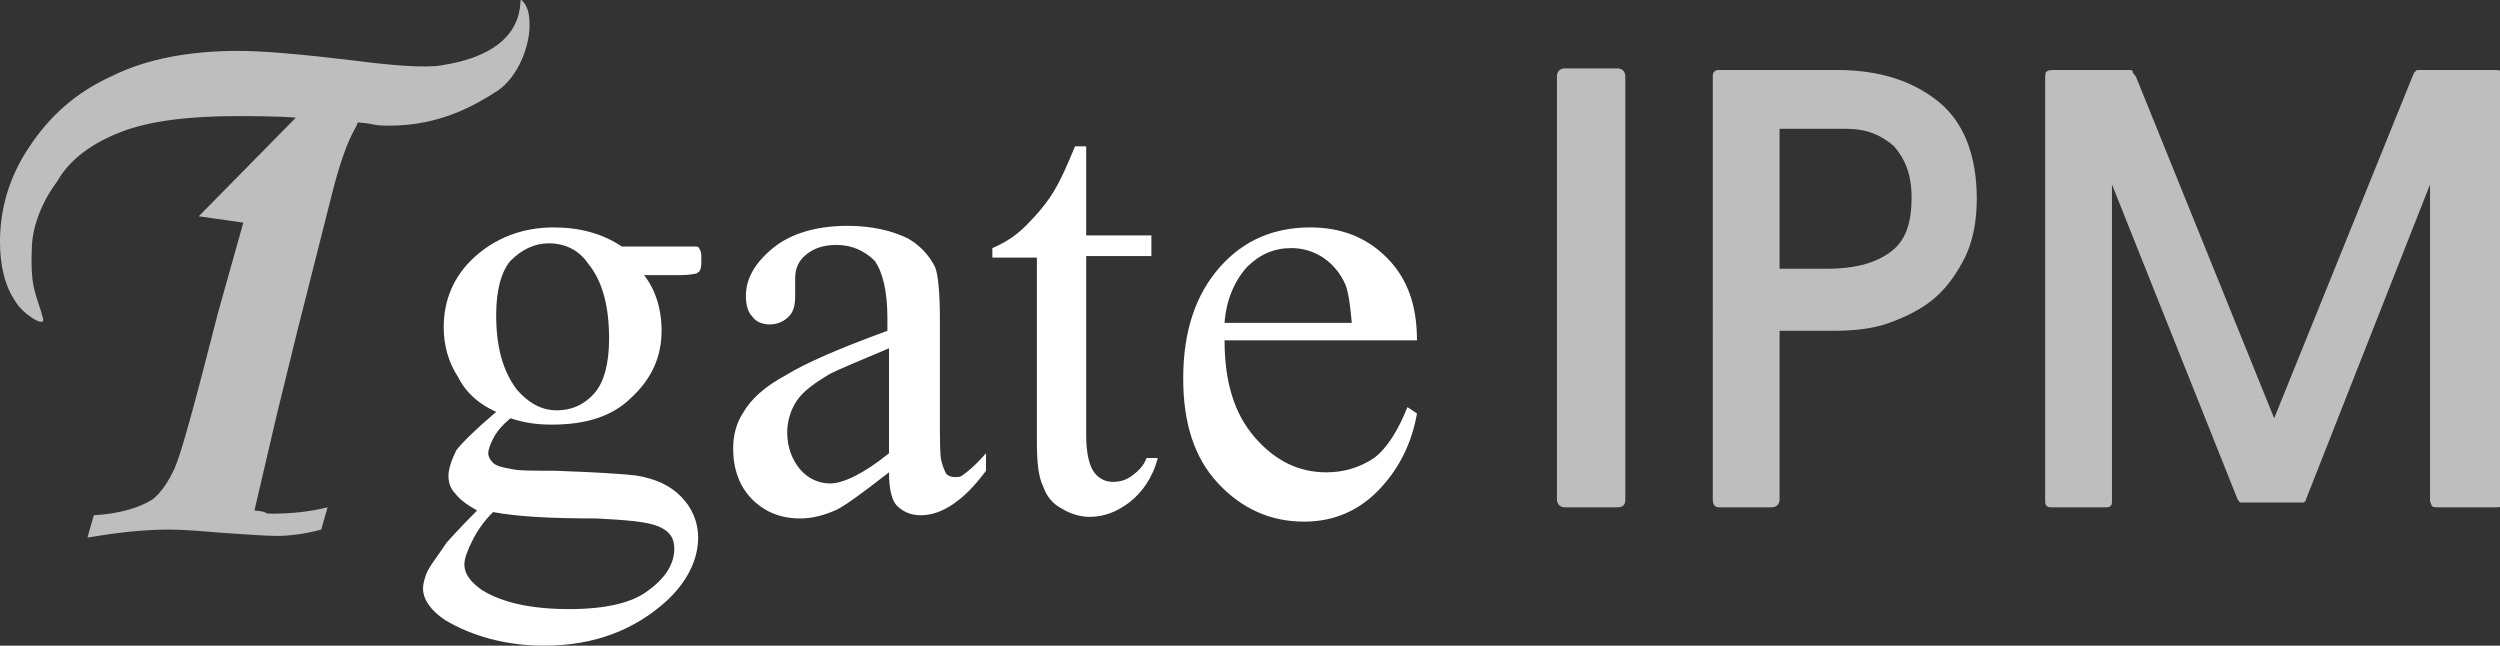
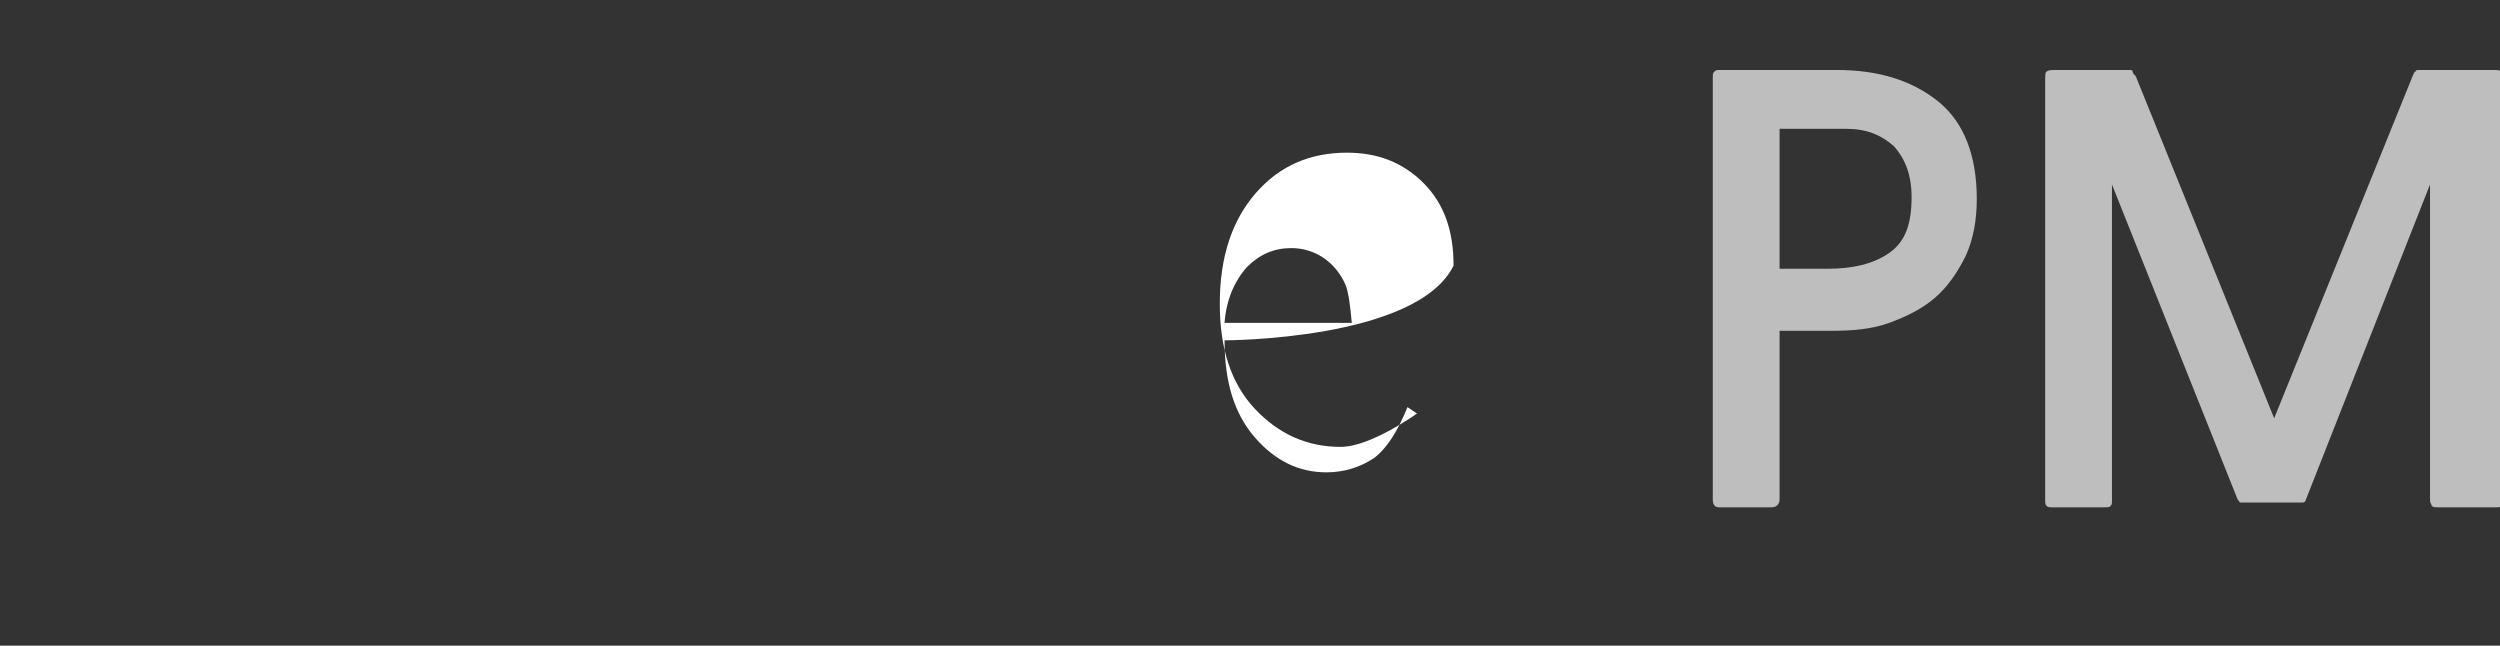
<svg xmlns="http://www.w3.org/2000/svg" version="1.1" id="레이어_1" x="0px" y="0px" viewBox="0 0 157.2 40.6" style="enable-background:new 0 0 157.2 40.6;" xml:space="preserve">
  <rect x="0" y="0" width="157.2" height="40.6" fill="#333333" stroke="none" />
  <style type="text/css">
	.st0{fill:#FFFFFF;}
	.st1{fill:#BFBEBE;}
</style>
  <g>
    <g>
      <g>
-         <path class="st0" d="M31.2,25.9c-1.1-0.5-1.9-1.2-2.4-2.2c-0.6-0.9-0.9-2-0.9-3.1c0-1.7,0.6-3.2,1.9-4.4s3-1.9,5-1.9     c1.7,0,3.1,0.4,4.3,1.2h3.7c0.5,0,0.9,0,1,0s0.2,0.1,0.2,0.2c0.1,0.1,0.1,0.3,0.1,0.6s0,0.6-0.1,0.7c0,0.1-0.1,0.1-0.2,0.2     c-0.1,0-0.4,0.1-1,0.1h-2.3c0.7,0.9,1.1,2.1,1.1,3.5c0,1.6-0.6,3-1.9,4.2c-1.2,1.2-2.9,1.7-5,1.7c-0.9,0-1.7-0.1-2.6-0.4     c-0.6,0.5-0.9,0.9-1.1,1.3s-0.3,0.7-0.3,0.9c0,0.2,0.1,0.4,0.3,0.6c0.2,0.2,0.6,0.3,1.2,0.4c0.4,0.1,1.2,0.1,2.7,0.1     c2.6,0.1,4.3,0.2,5.1,0.3c1.2,0.2,2.1,0.6,2.8,1.3c0.7,0.7,1.1,1.6,1.1,2.6c0,1.4-0.7,2.8-2,4c-2,1.8-4.5,2.8-7.7,2.8     c-2.4,0-4.5-0.6-6.2-1.6c-0.9-0.6-1.4-1.3-1.4-2c0-0.3,0.1-0.6,0.2-0.9c0.2-0.5,0.7-1.1,1.3-2c0.1-0.1,0.7-0.8,1.9-2     c-0.7-0.4-1.1-0.7-1.4-1.1c-0.3-0.3-0.4-0.7-0.4-1.1s0.2-1,0.5-1.6C29.1,27.8,29.9,27,31.2,25.9z M31,32.2     c-0.6,0.6-1,1.2-1.3,1.8s-0.5,1.1-0.5,1.5c0,0.6,0.4,1.1,1.1,1.6c1.3,0.8,3.1,1.2,5.5,1.2c2.3,0,4-0.4,5-1.2     c1.1-0.8,1.6-1.7,1.6-2.6c0-0.7-0.3-1.1-1-1.4c-0.7-0.3-2-0.4-3.9-0.5C34.8,32.6,32.6,32.5,31,32.2z M34.5,15.3     c-0.9,0-1.7,0.4-2.4,1.1c-0.6,0.7-0.9,1.9-0.9,3.4c0,2,0.4,3.5,1.3,4.7c0.7,0.8,1.5,1.3,2.5,1.3s1.8-0.4,2.4-1.1     c0.6-0.7,0.9-1.9,0.9-3.4c0-2-0.4-3.6-1.3-4.7C36.4,15.7,35.5,15.3,34.5,15.3z" />
-         <path class="st0" d="M55.9,29.7c-1.8,1.4-2.9,2.2-3.4,2.4c-0.7,0.3-1.4,0.5-2.2,0.5c-1.2,0-2.2-0.4-3-1.2s-1.2-1.9-1.2-3.2     c0-0.8,0.2-1.6,0.6-2.2c0.5-0.9,1.4-1.7,2.7-2.4c1.3-0.8,3.4-1.7,6.4-2.8V20c0-1.7-0.3-2.9-0.8-3.6c-0.6-0.6-1.4-1-2.4-1     c-0.8,0-1.4,0.2-1.9,0.6c-0.5,0.4-0.7,0.9-0.7,1.5v1.1c0,0.6-0.1,1-0.4,1.3c-0.3,0.3-0.7,0.5-1.2,0.5s-0.9-0.2-1.1-0.5     c-0.3-0.3-0.4-0.8-0.4-1.3c0-1.1,0.6-2.1,1.7-3c1.1-0.9,2.7-1.4,4.7-1.4c1.5,0,2.8,0.3,3.8,0.8c0.7,0.4,1.3,1,1.7,1.8     c0.2,0.5,0.3,1.7,0.3,3.3V26c0,1.7,0,2.7,0.1,3c0.1,0.4,0.2,0.6,0.3,0.8c0.1,0.1,0.3,0.2,0.5,0.2s0.4,0,0.5-0.1     c0.3-0.2,0.8-0.6,1.5-1.4v1.1c-1.4,1.9-2.8,2.8-4.1,2.8c-0.6,0-1.1-0.2-1.5-0.6C56.1,31.5,55.9,30.8,55.9,29.7z M55.9,28.5v-6.6     c-1.9,0.8-3.1,1.3-3.7,1.6c-1,0.6-1.7,1.1-2.1,1.7c-0.4,0.6-0.6,1.3-0.6,2c0,0.9,0.3,1.7,0.8,2.3c0.5,0.6,1.2,0.9,1.9,0.9     C53,30.4,54.3,29.8,55.9,28.5z" />
-         <path class="st0" d="M68.3,9.1v5.7h4.1v1.3h-4.1v11.3c0,1.1,0.2,1.9,0.5,2.3s0.7,0.6,1.2,0.6c0.4,0,0.8-0.1,1.2-0.4     c0.4-0.3,0.7-0.6,0.9-1.1h0.7c-0.3,1.2-1,2.2-1.8,2.8s-1.6,0.9-2.5,0.9c-0.6,0-1.2-0.2-1.7-0.5c-0.6-0.3-1-0.8-1.2-1.4     c-0.3-0.6-0.4-1.5-0.4-2.8V16.2h-2.8v-0.6c0.7-0.3,1.4-0.7,2.1-1.4c0.7-0.7,1.4-1.5,1.9-2.4c0.3-0.5,0.7-1.4,1.2-2.6h0.7V9.1z" />
-         <path class="st0" d="M77,21.4c0,2.6,0.6,4.6,1.9,6.1s2.8,2.2,4.5,2.2c1.1,0,2.1-0.3,3-0.9c0.8-0.6,1.5-1.7,2.1-3.2l0.6,0.4     c-0.3,1.7-1,3.3-2.3,4.7s-2.9,2.1-4.8,2.1c-2.1,0-3.9-0.8-5.4-2.4s-2.2-3.8-2.2-6.6c0-3,0.8-5.3,2.3-7c1.5-1.7,3.4-2.5,5.7-2.5     c1.9,0,3.5,0.6,4.8,1.9s1.9,3,1.9,5.2C89.1,21.4,77,21.4,77,21.4z M77,20.3h8c-0.1-1.1-0.2-1.9-0.4-2.4c-0.3-0.7-0.8-1.3-1.4-1.7     c-0.6-0.4-1.3-0.6-2-0.6c-1.1,0-2,0.4-2.8,1.2C77.6,17.7,77.1,18.9,77,20.3z" />
+         <path class="st0" d="M77,21.4c0,2.6,0.6,4.6,1.9,6.1s2.8,2.2,4.5,2.2c1.1,0,2.1-0.3,3-0.9c0.8-0.6,1.5-1.7,2.1-3.2l0.6,0.4     s-2.9,2.1-4.8,2.1c-2.1,0-3.9-0.8-5.4-2.4s-2.2-3.8-2.2-6.6c0-3,0.8-5.3,2.3-7c1.5-1.7,3.4-2.5,5.7-2.5     c1.9,0,3.5,0.6,4.8,1.9s1.9,3,1.9,5.2C89.1,21.4,77,21.4,77,21.4z M77,20.3h8c-0.1-1.1-0.2-1.9-0.4-2.4c-0.3-0.7-0.8-1.3-1.4-1.7     c-0.6-0.4-1.3-0.6-2-0.6c-1.1,0-2,0.4-2.8,1.2C77.6,17.7,77.1,18.9,77,20.3z" />
      </g>
    </g>
-     <path class="st1" d="M32.8,0c-0.3-0.4,0.8,3.2-5,4.1c-1,0.2-3.3,0-5.6-0.3c-3.3-0.4-5.7-0.6-7.2-0.6c-3.1,0-5.8,0.5-8,1.6   c-2.2,1-3.9,2.5-5.2,4.5C0.6,11.1,0,13.1,0,15.2C0,16.7,0.3,18,1,19c0.4,0.7,1.9,1.7,1.7,1c-0.4-1.5-0.8-1.8-0.7-4.3   c0-1.5,0.7-3.1,1.6-4.3C4.4,10,5.8,9,7.6,8.3s4.3-1,7.3-1c0.5,0,2.7,0,3.7,0.1l-6.1,6.2l2.8,0.4l-1.6,5.7c-1.4,5.5-2.3,8.8-2.7,9.7   c-0.4,0.9-0.9,1.6-1.4,2c-0.8,0.5-2,0.9-3.7,1l-0.4,1.4c1.8-0.3,3.5-0.5,5.1-0.5c1,0,2.1,0.1,3.3,0.2c1.6,0.1,2.8,0.2,3.5,0.2   s1.7-0.1,2.8-0.4l0.4-1.4c-1.2,0.3-2.4,0.4-3.5,0.4c-0.7,0,0-0.1-1.1-0.2l1.4-6l1.3-5.3l2.2-8.7c0.9-3.5,1.4-3.8,1.6-4.4   c1.3,0.1,0.8,0.2,2,0.2c3.2,0,5.4-1.3,6.8-2.2c1.3-0.9,2-2.8,2-4.1C33.3,0.9,33.2,0.4,32.8,0z" />
  </g>
  <g>
-     <path class="st1" d="M101.7,31.9h-3.3c-0.3,0-0.5-0.2-0.5-0.5V4.8c0-0.3,0.2-0.5,0.5-0.5h3.3c0.3,0,0.5,0.2,0.5,0.5v26.6   C102.2,31.7,102.1,31.9,101.7,31.9z" />
    <path class="st1" d="M111.9,20.7v10.7c0,0.3-0.2,0.5-0.5,0.5h-3.3c-0.3,0-0.4-0.2-0.4-0.5V4.8c0-0.1,0-0.2,0.1-0.3   c0.1-0.1,0.2-0.1,0.3-0.1h7.4c2.7,0,4.8,0.7,6.4,2s2.4,3.4,2.4,6.1c0,1.3-0.2,2.5-0.7,3.6c-0.5,1-1.1,1.9-1.9,2.6s-1.8,1.2-2.9,1.6   s-2.3,0.5-3.6,0.5h-3.3V20.7z M111.9,8.2v8.7h3c1.6,0,2.9-0.3,3.9-1s1.4-1.8,1.4-3.5c0-1.4-0.4-2.4-1.1-3.2c-0.8-0.7-1.7-1.1-3-1.1   h-4.2V8.2z" />
    <path class="st1" d="M153.3,31.9c-0.2,0-0.3,0-0.4-0.1c0-0.1-0.1-0.2-0.1-0.3V11.6L145,31.4c0,0.1-0.1,0.2-0.2,0.2   c-0.1,0-0.2,0-0.5,0h-2.9c-0.2,0-0.4,0-0.5,0s-0.1-0.1-0.2-0.2l-7.9-19.8v19.9c0,0.1,0,0.3-0.1,0.3c0,0.1-0.2,0.1-0.4,0.1H129   c-0.3,0-0.4-0.1-0.4-0.4V5.1c0-0.3,0-0.6,0.1-0.6c0.1-0.1,0.3-0.1,0.7-0.1h4.4c0.2,0,0.3,0,0.3,0.1s0.1,0.2,0.2,0.3l8.7,21.5   l8.7-21.5c0.1-0.2,0.1-0.3,0.2-0.3c0-0.1,0.1-0.1,0.3-0.1h4.4c0.4,0,0.6,0,0.7,0.1c0.1,0.1,0.1,0.3,0.1,0.6v26.4   c0,0.3-0.1,0.4-0.4,0.4C157,31.9,153.3,31.9,153.3,31.9z" />
  </g>
</svg>